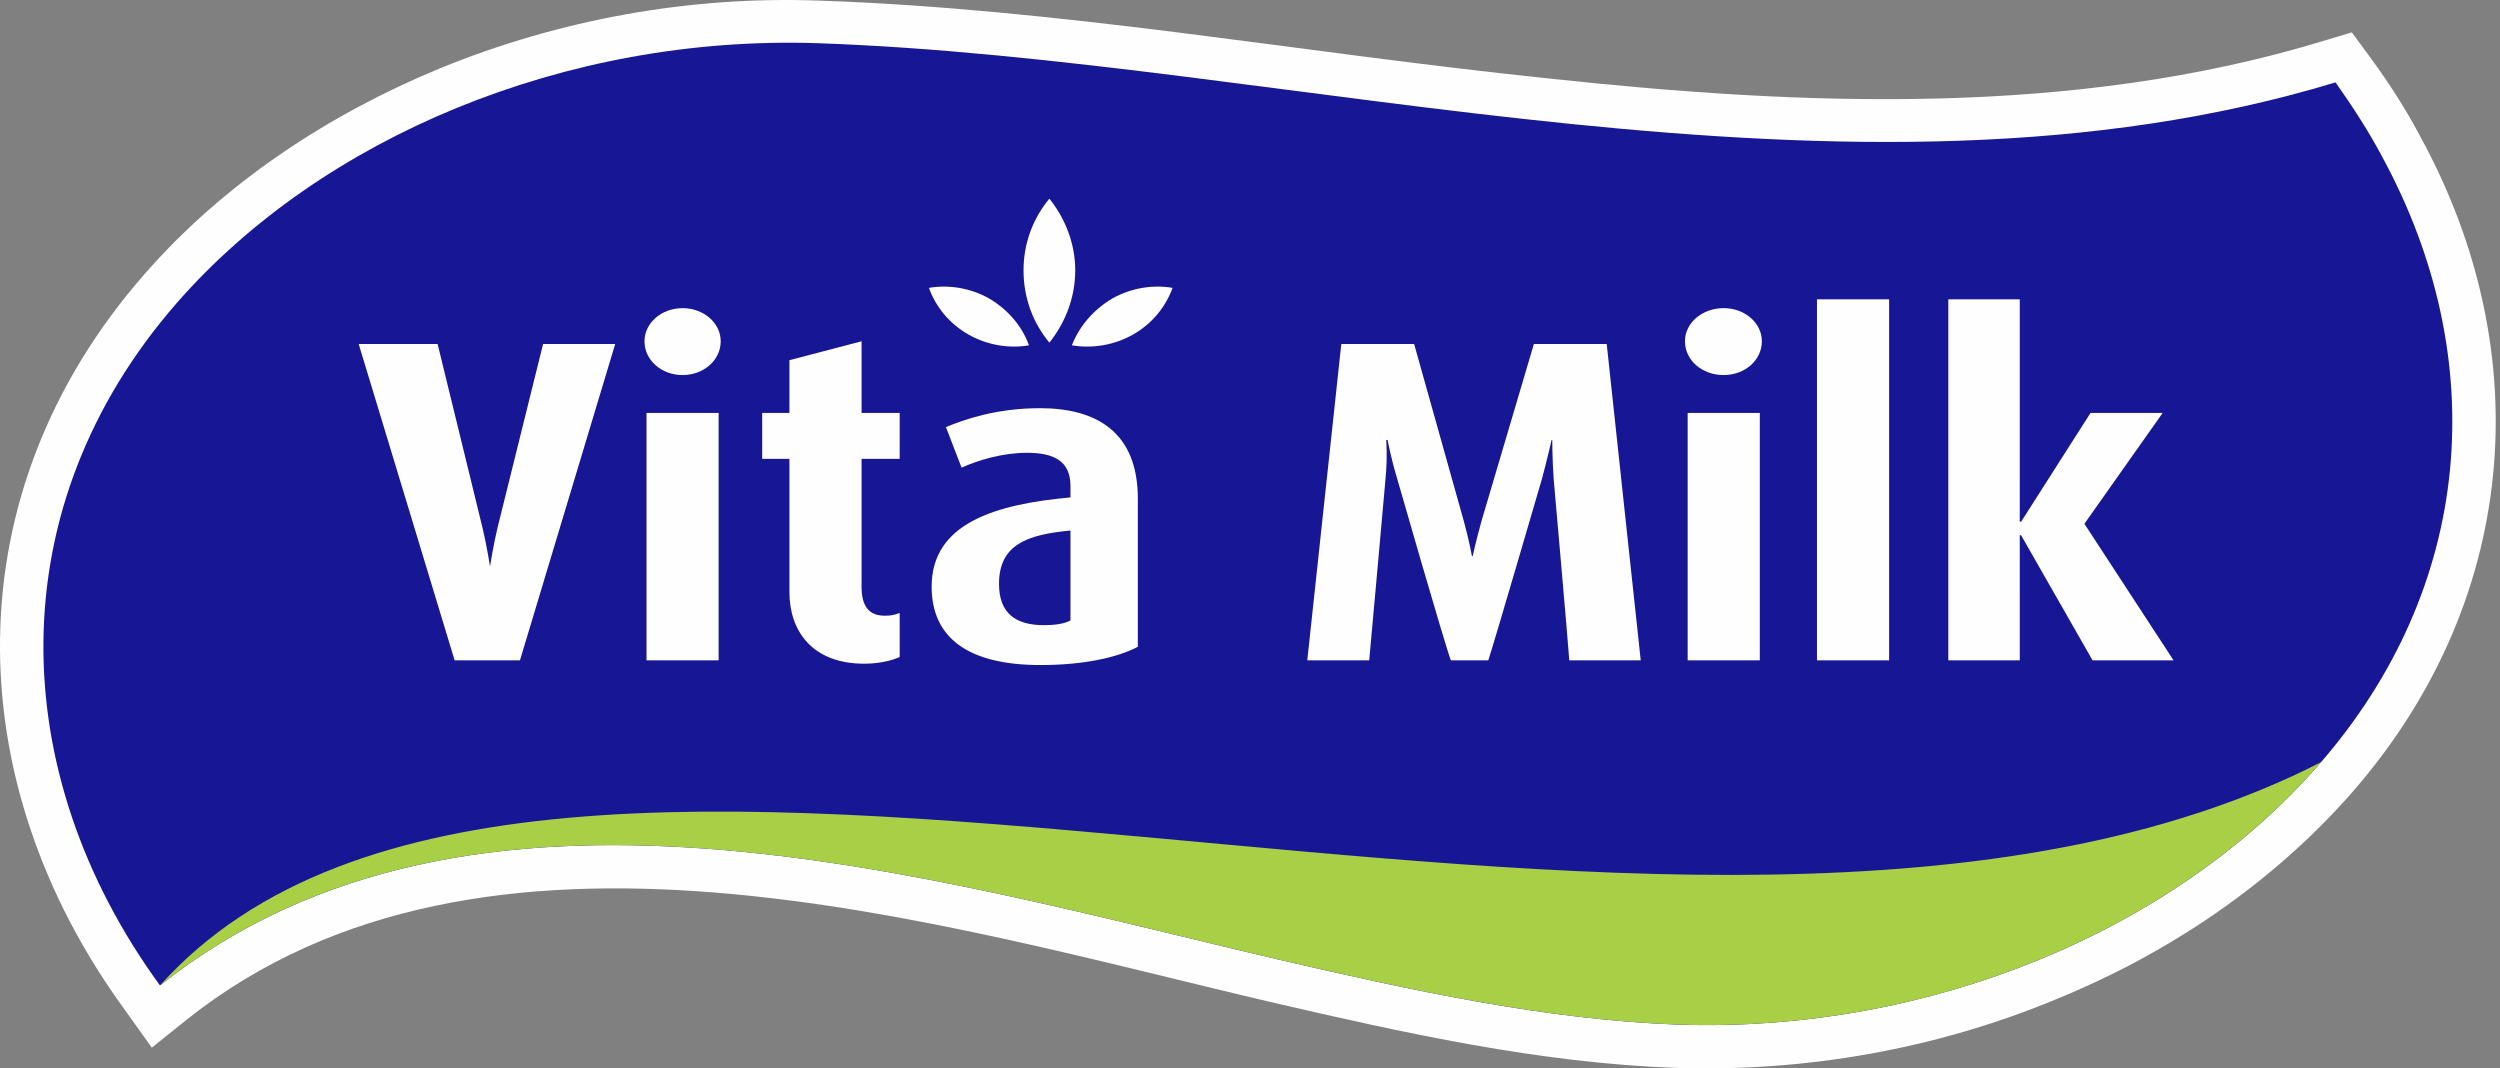
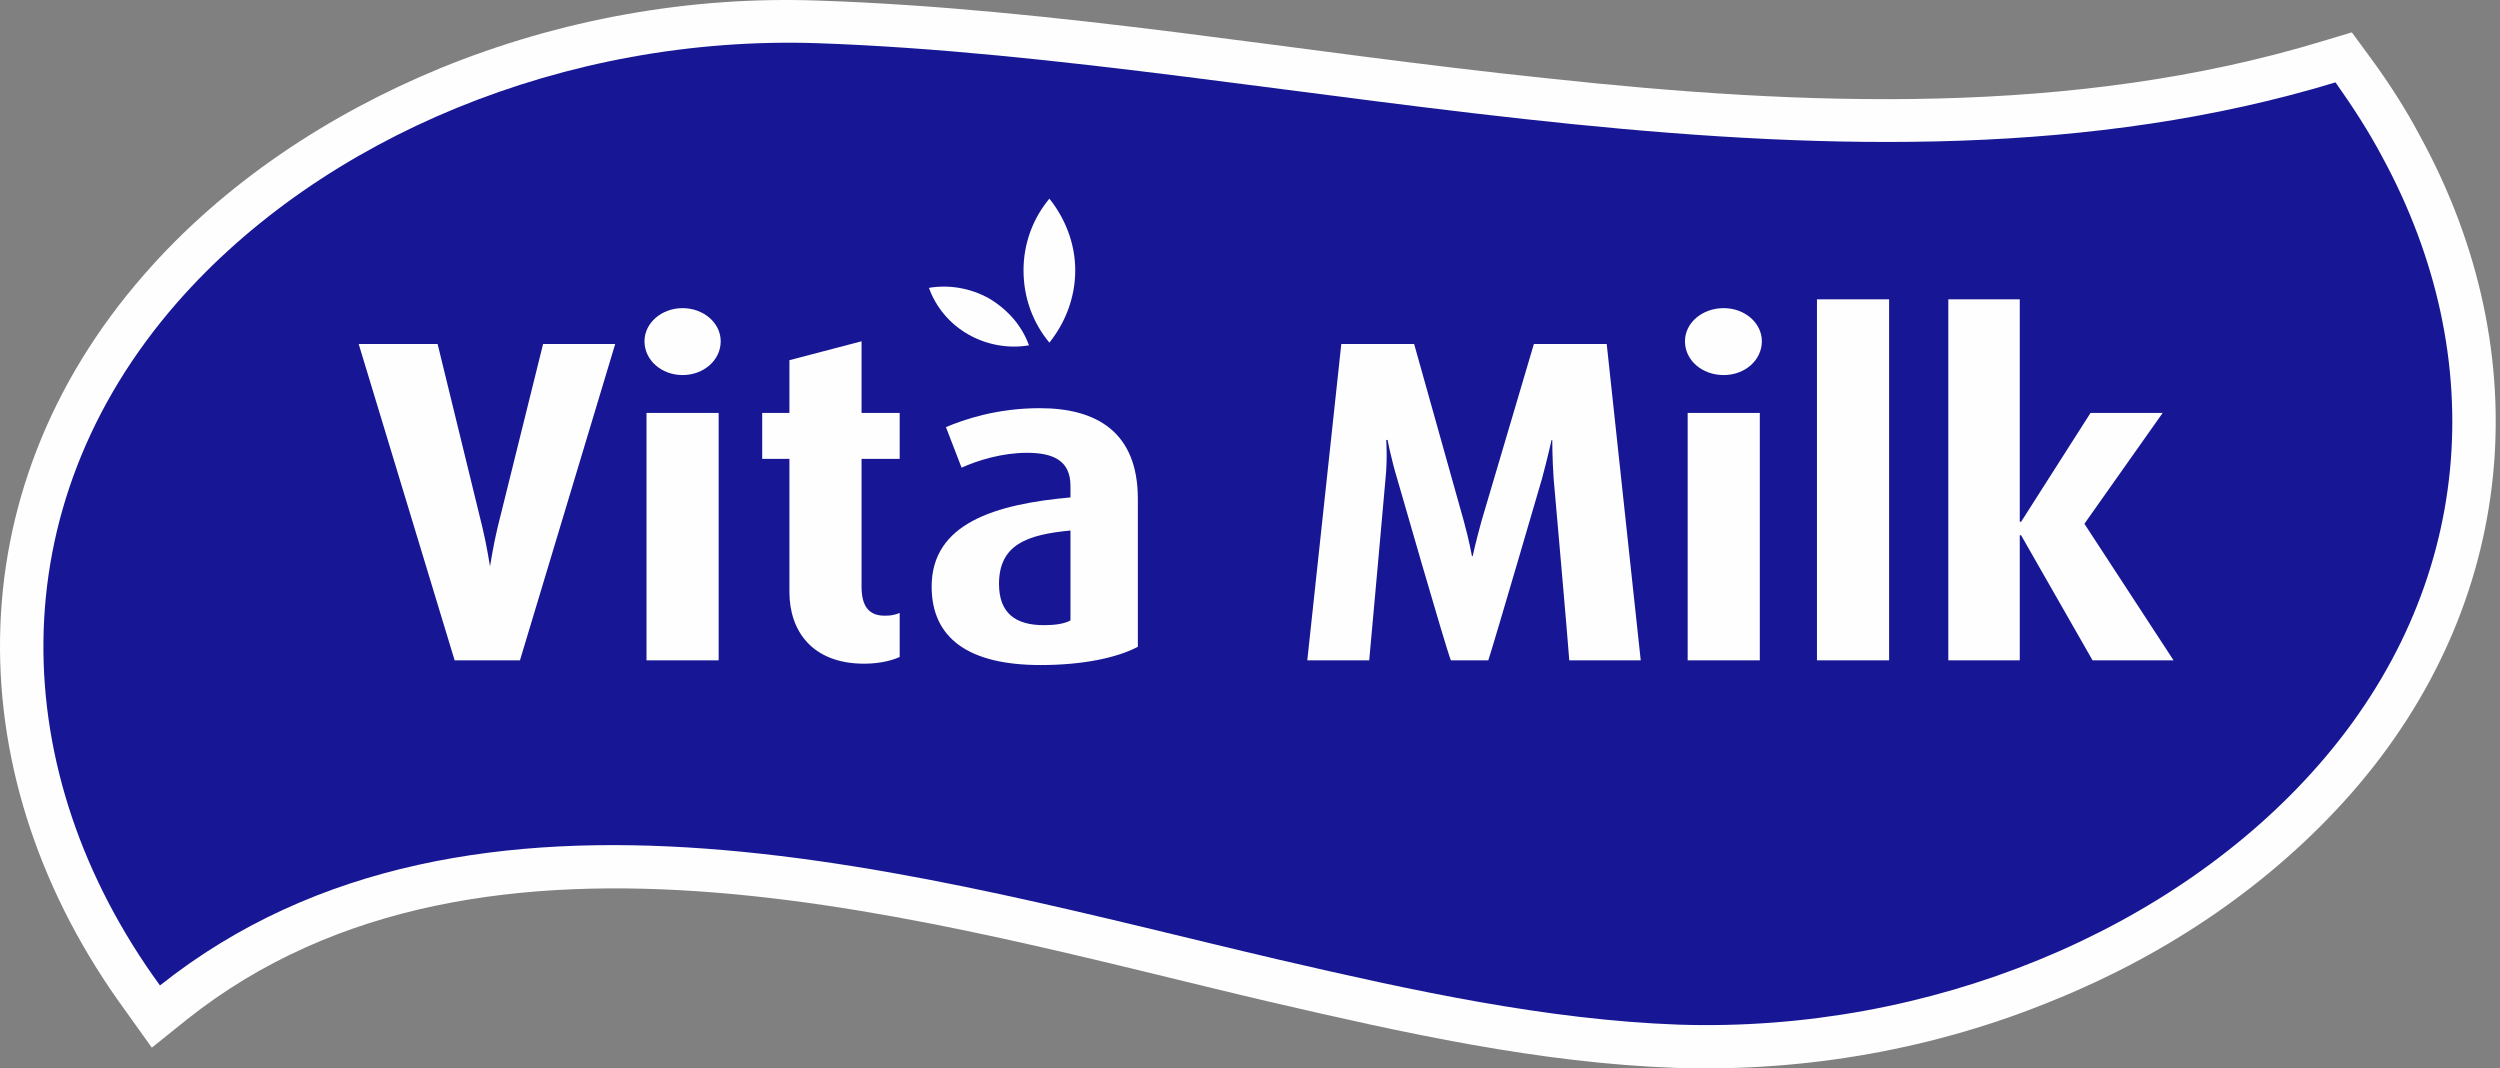
<svg xmlns="http://www.w3.org/2000/svg" width="117" height="50" viewBox="0 0 117 50" fill="none">
  <rect x="0" y="0" width="117" height="50" fill="#808080" stroke="none" />
  <path fill-rule="evenodd" clip-rule="evenodd" d="M110.926 2.685C111.786 3.856 112.582 5.089 113.251 6.355C118.888 16.636 117.805 28.277 110.034 37.135C106.277 41.406 101.404 44.664 96.181 46.784C90.608 49.093 84.525 50.168 78.474 49.979C72.041 49.757 65.671 48.334 59.398 46.879C43.856 43.24 22.71 36.629 8.761 47.701L7.105 49.03L5.863 47.29C-2.004 36.534 -2.195 23.058 6.754 12.84C10.48 8.569 15.385 5.342 20.608 3.191C26.181 0.914 32.264 -0.194 38.315 0.028C43.92 0.218 49.525 0.819 55.098 1.515C60.862 2.242 66.627 3.065 72.423 3.666C84.398 4.963 97.041 5.469 108.697 1.926L110.066 1.515L110.926 2.685Z" fill="#FEFEFE" />
  <path fill-rule="evenodd" clip-rule="evenodd" d="M109.302 3.855C110.13 5.026 110.863 6.165 111.468 7.303C116.659 16.825 115.767 27.518 108.506 35.806C101.723 43.557 90.321 48.333 78.57 47.954C72.391 47.732 66.15 46.372 59.876 44.917C43.474 41.089 22.137 34.477 7.487 46.119C0.226 36.154 -0.061 23.722 8.283 14.168C15.067 6.418 26.468 1.641 38.22 2.02C60.481 2.78 86.595 10.752 109.302 3.855Z" fill="#171796" />
-   <path fill-rule="evenodd" clip-rule="evenodd" d="M59.875 44.917C43.474 41.089 22.137 34.478 7.487 46.119C25.258 26.316 78.952 50.896 108.665 35.648C108.601 35.711 108.538 35.775 108.506 35.806C101.722 43.557 90.321 48.334 78.57 47.954C72.391 47.732 66.149 46.372 59.875 44.917Z" fill="#A8CF45" />
  <path fill-rule="evenodd" clip-rule="evenodd" d="M28.792 16.098H25.417L23.283 24.703C23.092 25.494 22.933 26.506 22.933 26.506C22.933 26.506 22.773 25.494 22.582 24.703L20.48 16.098H16.786L21.276 30.903H24.334L28.792 16.098ZM33.729 15.972C33.729 15.117 32.932 14.421 31.945 14.421C30.958 14.421 30.162 15.117 30.162 15.972C30.162 16.857 30.958 17.553 31.945 17.553C32.932 17.553 33.729 16.857 33.729 15.972ZM33.633 30.903V19.325H30.257V30.903H33.633ZM42.105 30.745V28.689C41.85 28.783 41.69 28.815 41.404 28.815C40.639 28.815 40.321 28.341 40.321 27.455V21.476H42.105V19.325H40.321V15.972L36.945 16.857V19.325H35.671V21.476H36.945V27.708C36.945 29.511 37.996 31.061 40.448 31.061C41.245 31.061 41.85 30.871 42.105 30.745ZM53.251 30.27V23.342C53.251 20.21 51.308 19.103 48.665 19.103C46.627 19.103 45.098 19.641 44.27 19.989L45.002 21.887C45.767 21.539 46.913 21.191 48.06 21.191C49.27 21.191 50.098 21.539 50.098 22.741V23.279C46.595 23.595 43.601 24.481 43.601 27.455C43.601 29.859 45.321 31.124 48.697 31.124C50.703 31.124 52.295 30.776 53.251 30.27ZM50.098 29.037C49.812 29.195 49.366 29.258 48.856 29.258C47.519 29.258 46.754 28.689 46.754 27.328C46.754 25.494 48.06 25.019 50.098 24.829V29.037ZM76.786 30.903L75.194 16.098H71.786L69.334 24.386C69.079 25.304 68.92 26.031 68.92 26.031H68.888C68.888 26.031 68.76 25.304 68.506 24.386L66.181 16.098H62.773L61.181 30.903H64.079C64.143 30.27 64.843 22.393 64.843 22.393C64.939 21.444 64.875 20.59 64.875 20.59H64.939C64.939 20.59 65.098 21.444 65.385 22.393C65.385 22.393 67.646 30.27 67.901 30.903H69.652C69.907 30.144 72.168 22.393 72.168 22.393C72.423 21.444 72.614 20.59 72.614 20.59H72.646C72.646 20.59 72.646 21.476 72.71 22.393C72.71 22.393 73.41 30.334 73.442 30.903H76.786ZM82.455 15.972C82.455 15.117 81.659 14.421 80.671 14.421C79.652 14.421 78.856 15.117 78.856 15.972C78.856 16.857 79.652 17.553 80.671 17.553C81.659 17.553 82.455 16.857 82.455 15.972ZM82.359 30.903V19.325H78.983V30.903H82.359ZM88.41 30.903V14.01H85.034V30.903H88.41ZM101.722 30.903L97.55 24.513L101.213 19.325H97.837L94.588 24.418H94.525V14.01H91.181V30.903H94.525V25.051H94.588L97.932 30.903H101.722Z" fill="#FEFEFE" />
  <path fill-rule="evenodd" clip-rule="evenodd" d="M49.111 16.035C49.844 15.117 50.321 13.947 50.321 12.65C50.321 11.384 49.844 10.214 49.111 9.297C48.347 10.214 47.901 11.384 47.901 12.65C47.901 13.947 48.347 15.117 49.111 16.035Z" fill="#FEFEFE" />
-   <path fill-rule="evenodd" clip-rule="evenodd" d="M50.162 16.161C51.117 16.319 52.137 16.161 53.028 15.655C53.92 15.149 54.557 14.358 54.876 13.472C53.952 13.314 52.933 13.472 52.041 13.978C51.149 14.516 50.512 15.275 50.162 16.161Z" fill="#FEFEFE" />
  <path fill-rule="evenodd" clip-rule="evenodd" d="M48.156 16.161C47.232 16.319 46.213 16.161 45.322 15.655C44.43 15.149 43.793 14.358 43.474 13.472C44.398 13.314 45.417 13.472 46.309 13.978C47.2 14.516 47.837 15.275 48.156 16.161Z" fill="#FEFEFE" />
</svg>